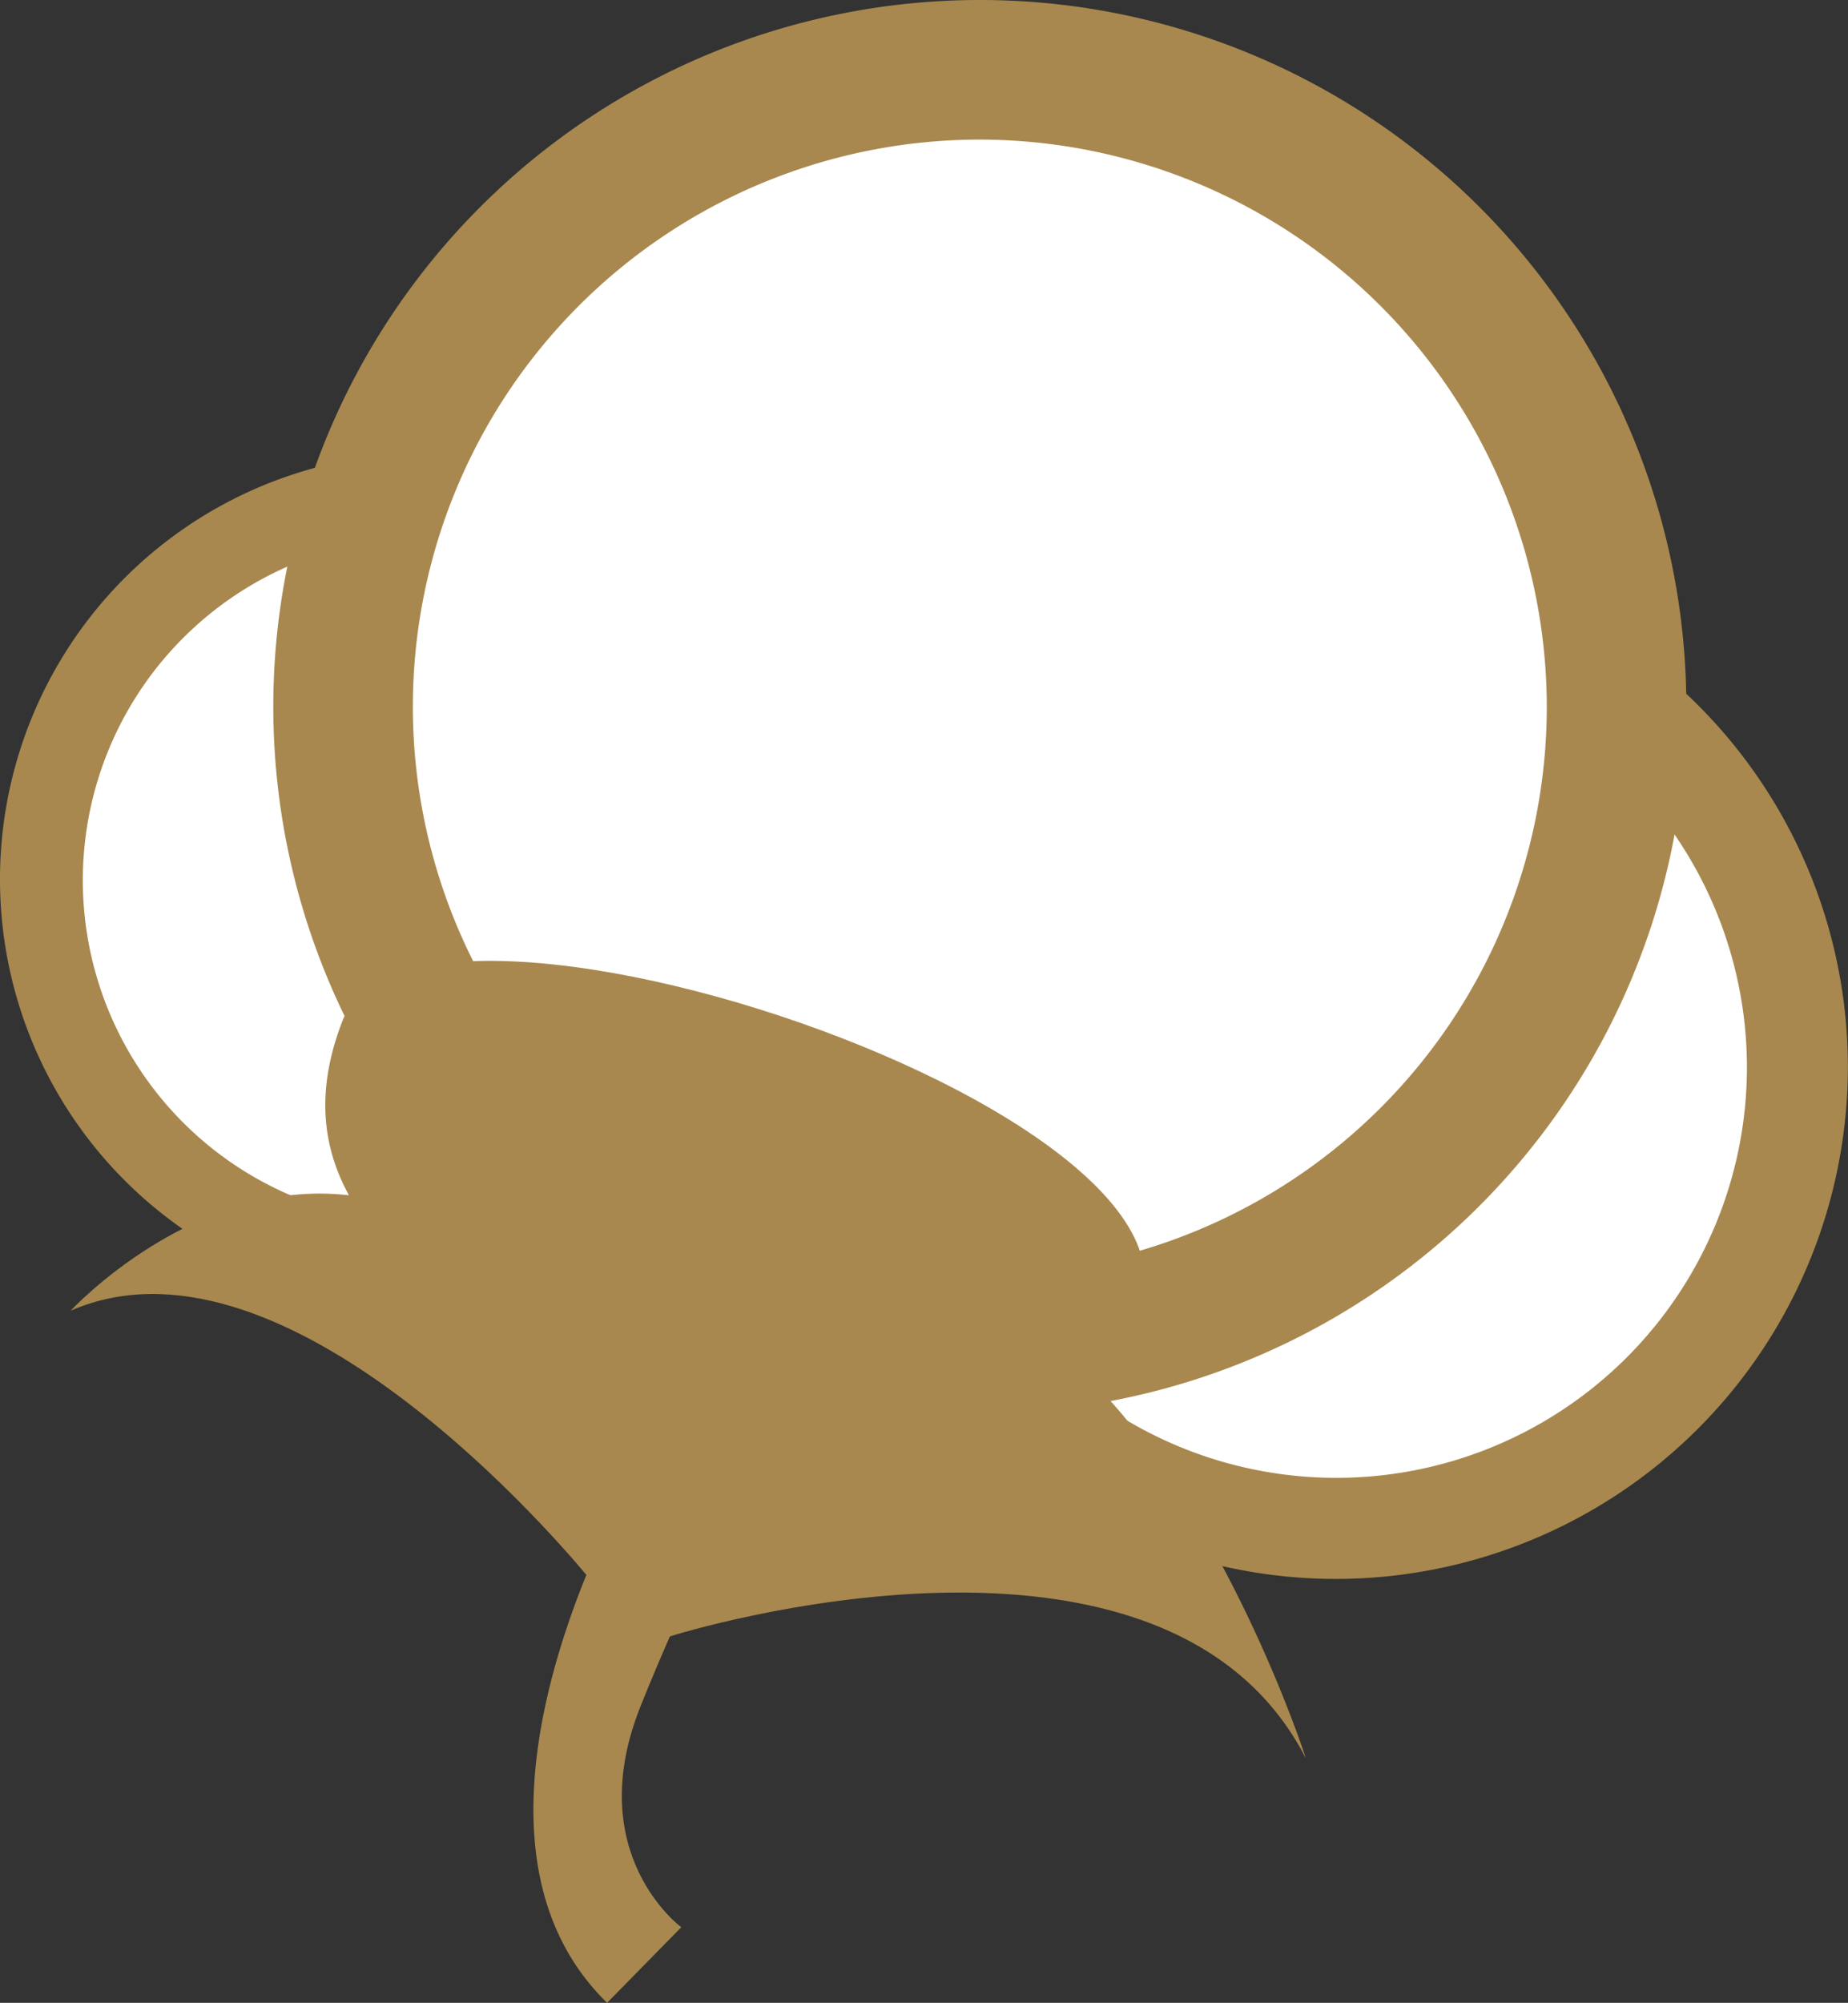
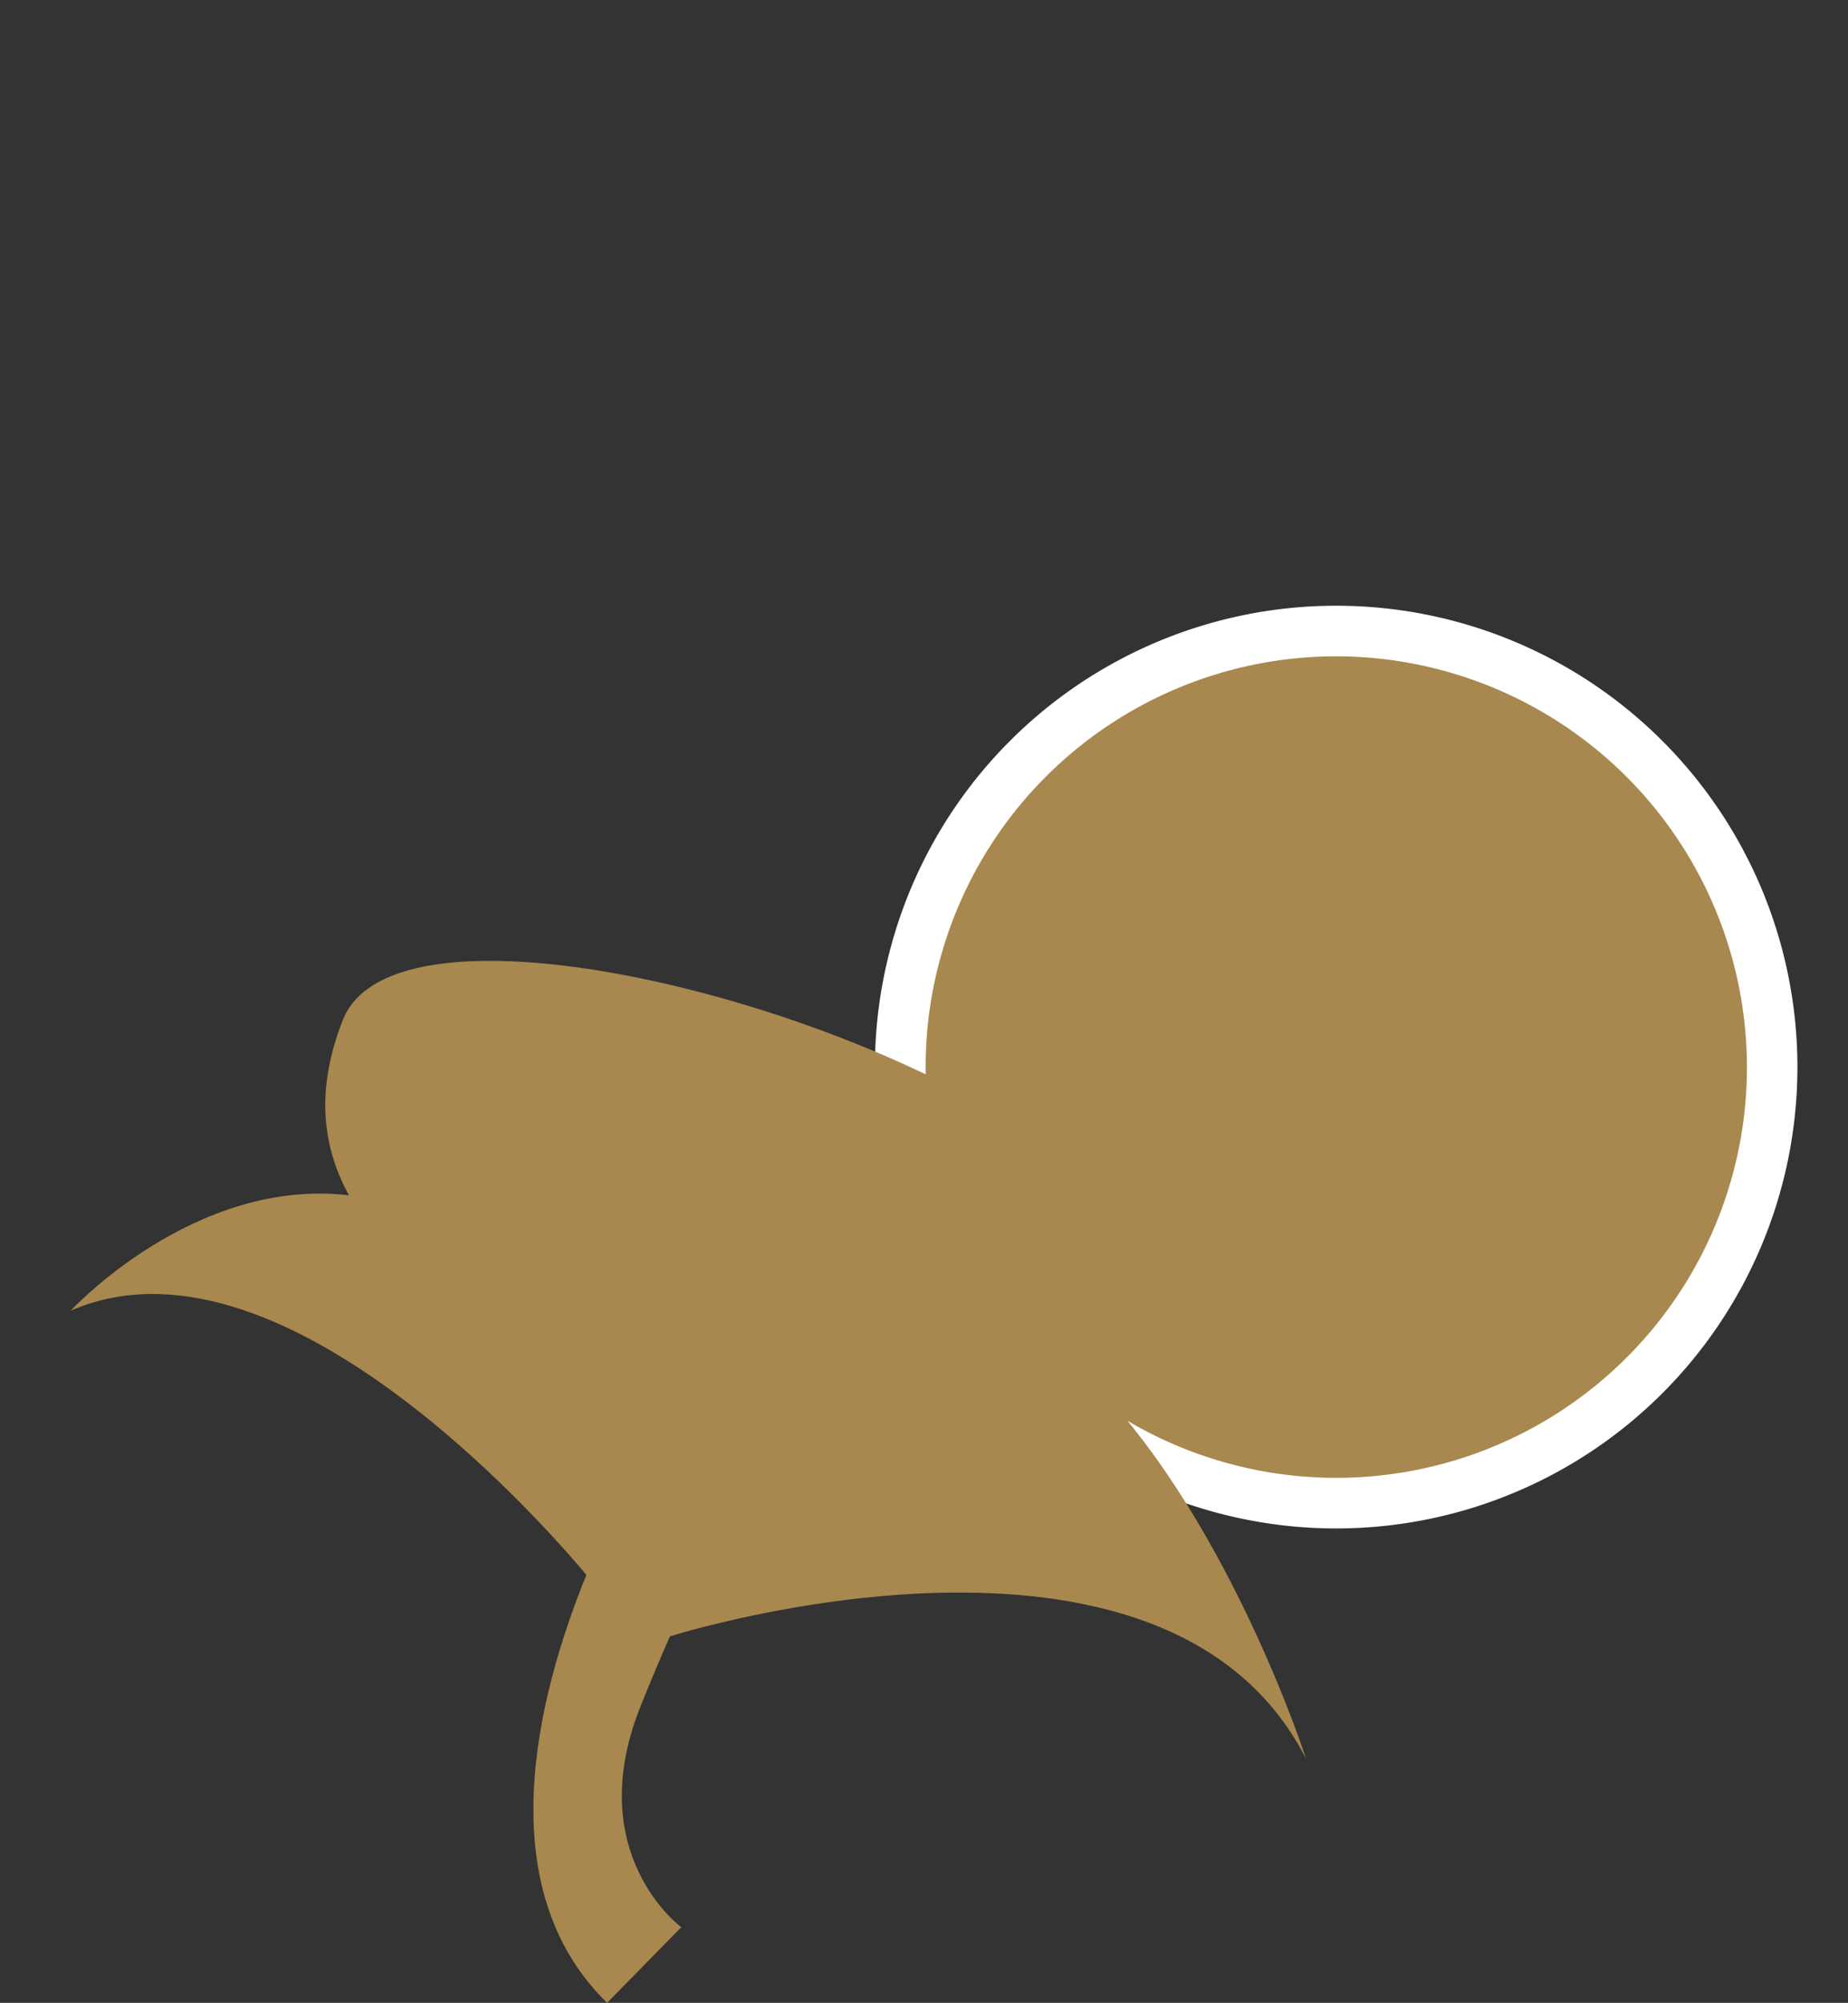
<svg xmlns="http://www.w3.org/2000/svg" viewBox="0 0 158.9 172.17">
  <rect x="0" y="0" width="158.9" height="172.17" fill="#333333" stroke="none" />
  <defs>
    <style>.cls-1{fill:#fff;}.cls-2{fill:#a8884e;}</style>
  </defs>
  <title>ico_cotton</title>
  <g id="レイヤー_2" data-name="レイヤー 2">
    <g id="レイヤー_1-2" data-name="レイヤー 1">
-       <path class="cls-1" d="M5.39,65A33,33,0,1,1,26,106.82,33,33,0,0,1,5.39,65Z" />
-       <path class="cls-2" d="M36.64,112.21A36.63,36.63,0,1,1,71.31,87.37,36.54,36.54,0,0,1,36.64,112.21Zm0-66a29.46,29.46,0,1,0,9.46,1.58A29.37,29.37,0,0,0,36.64,46.18Z" />
      <path class="cls-1" d="M154.55,91.73a39.66,39.66,0,1,1-39.66-39.66A39.66,39.66,0,0,1,154.55,91.73Z" />
-       <path class="cls-2" d="M114.89,135.73a44,44,0,1,1,44-44A44.05,44.05,0,0,1,114.89,135.73Zm0-79.31a35.31,35.31,0,1,0,35.32,35.31A35.35,35.35,0,0,0,114.89,56.42Z" />
-       <circle class="cls-1" cx="84.23" cy="60.75" r="54.75" />
-       <path class="cls-2" d="M84.23,121.5A60.75,60.75,0,1,1,145,60.75,60.82,60.82,0,0,1,84.23,121.5Zm0-109.5A48.75,48.75,0,1,0,133,60.75,48.81,48.81,0,0,0,84.23,12Z" />
+       <path class="cls-2" d="M114.89,135.73A44.05,44.05,0,0,1,114.89,135.73Zm0-79.31a35.31,35.31,0,1,0,35.32,35.31A35.35,35.35,0,0,0,114.89,56.42Z" />
      <path class="cls-2" d="M92.87,117.74c27.71-17-56.62-47.15-63.39-30.07C27,94,27.86,98.82,30,102.75c-13.34-1.56-23.92,9.92-23.92,9.92,17.65-7.69,40.23,17.81,44.34,22.71-4.28,10.53-8.37,26.89,1.78,36.79l6.38-6.5s-8.59-6.29-3.5-19c.88-2.2,1.72-4.18,2.52-6,1-.32,42.57-13.17,54.68,10.48C112.32,151.18,105.24,129.38,92.87,117.74Z" />
    </g>
  </g>
</svg>